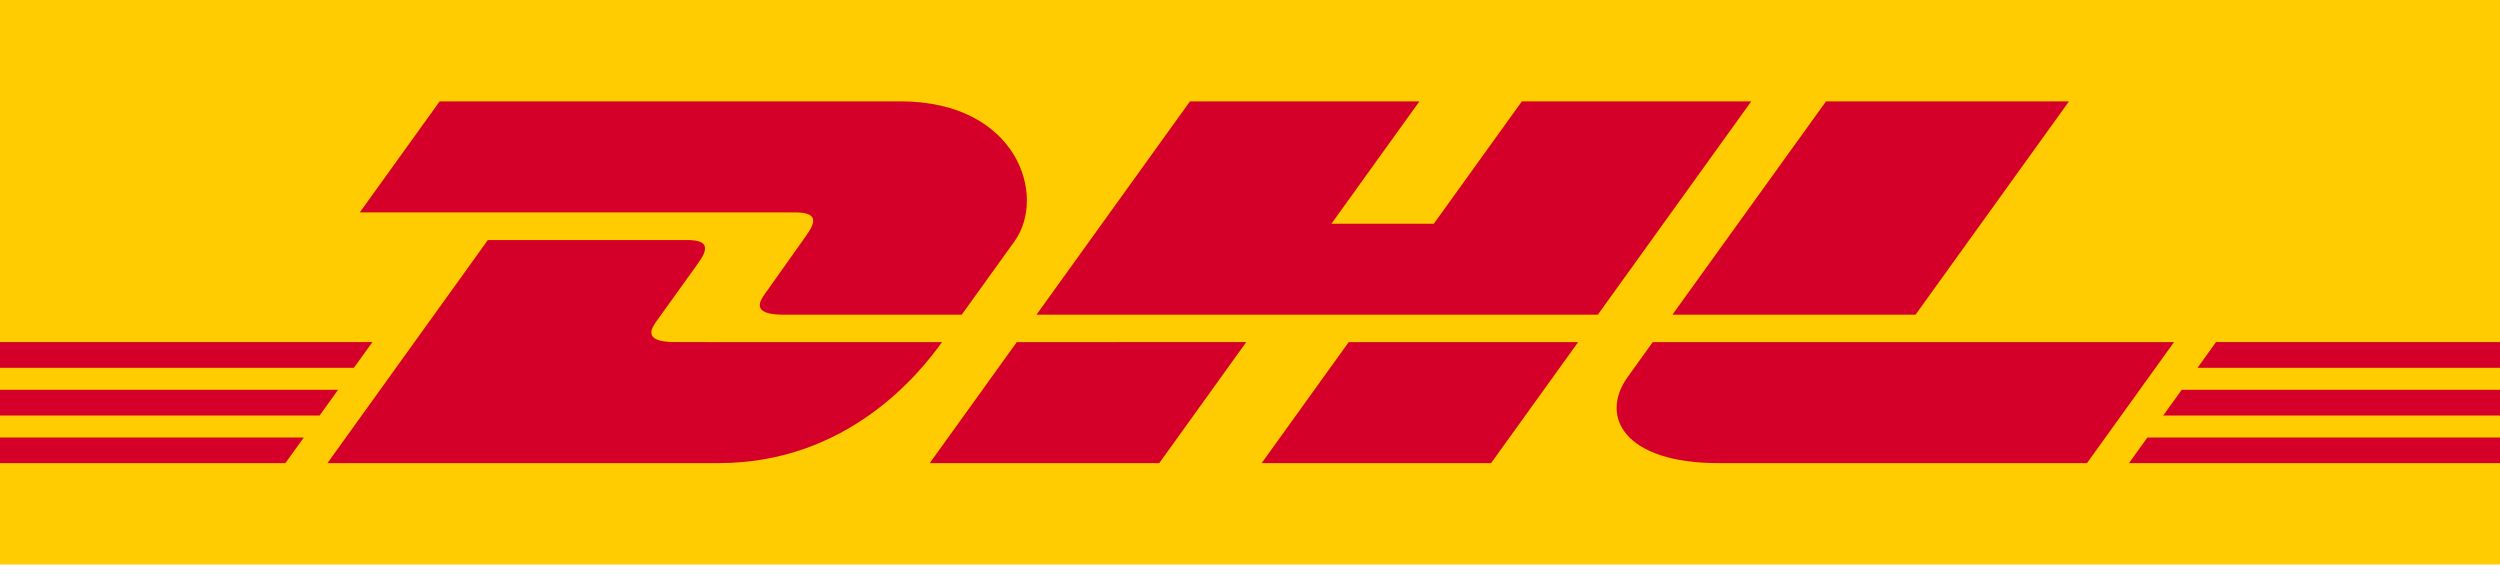
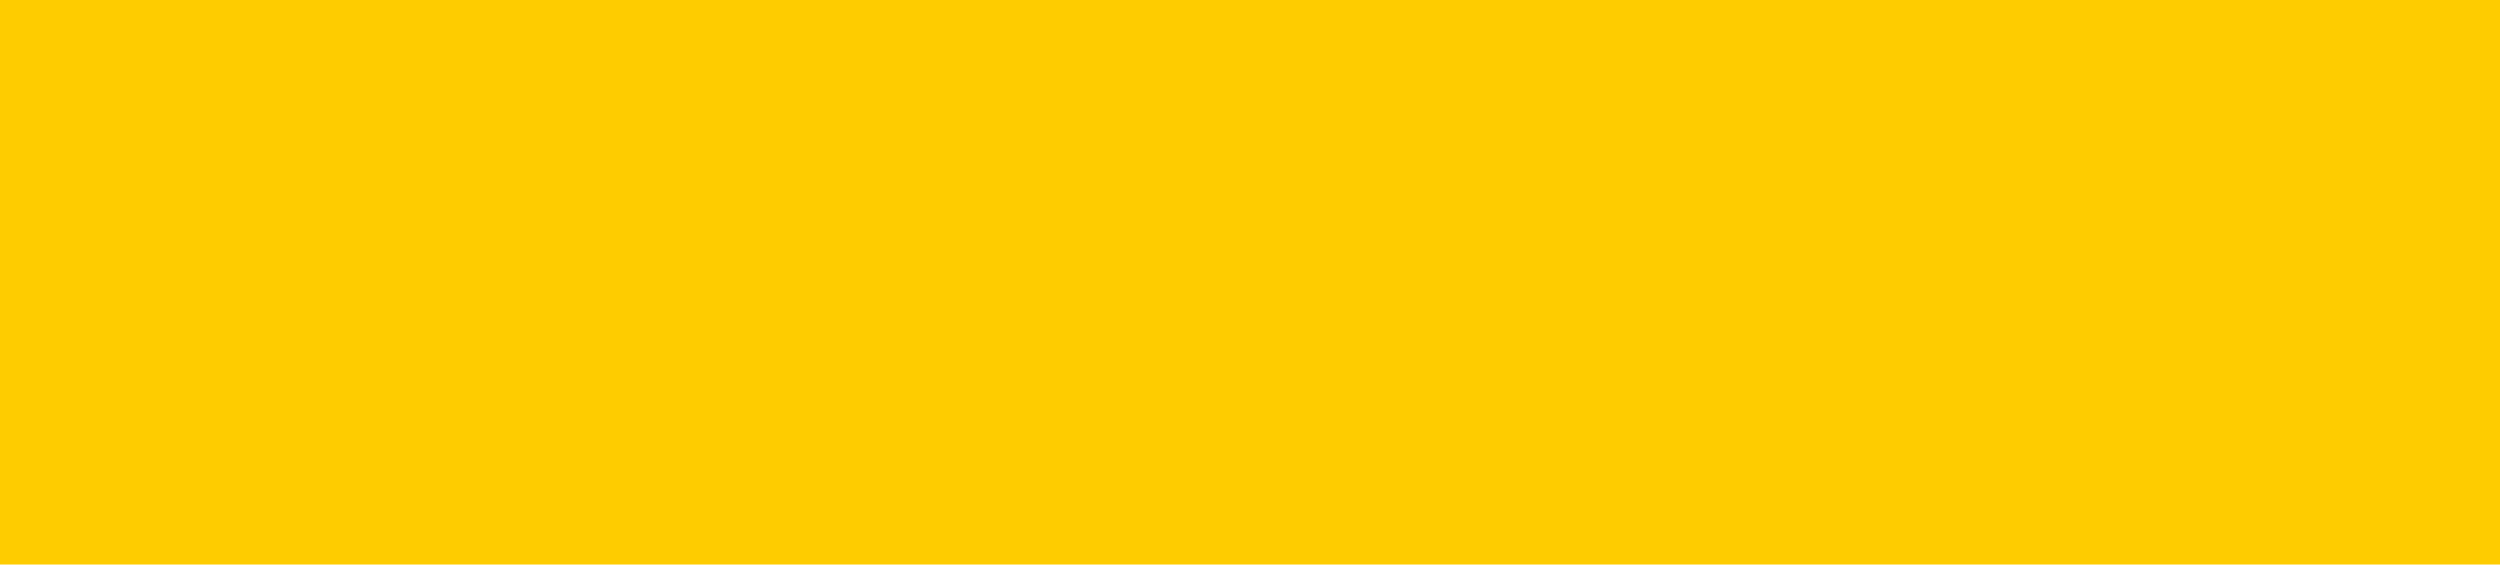
<svg xmlns="http://www.w3.org/2000/svg" width="130" height="30" viewBox="0 0 130 30" fill="none">
  <path d="M130 0V29.355H0V0H130Z" fill="#FECC00" />
-   <path d="M41.915 12.265C41.347 13.052 40.396 14.421 39.818 15.22C39.524 15.627 38.994 16.364 40.752 16.364C42.612 16.364 50.009 16.364 50.009 16.364C50.009 16.364 51.501 14.288 52.752 12.551C54.453 10.188 52.899 5.271 46.817 5.271C41.373 5.271 22.863 5.271 22.863 5.271L18.709 11.045C18.709 11.045 40.241 11.045 41.346 11.045C42.489 11.045 42.473 11.49 41.915 12.265ZM35.114 17.789C33.356 17.789 33.886 17.049 34.18 16.643C34.758 15.844 35.724 14.49 36.292 13.703C36.852 12.928 36.866 12.482 35.722 12.482C34.618 12.482 25.369 12.482 25.369 12.482L17.028 24.082C17.028 24.082 31.926 24.082 37.37 24.082C44.089 24.082 47.83 19.406 48.983 17.79C48.983 17.789 36.974 17.789 35.114 17.789ZM48.347 24.082H60.281L64.805 17.788L52.873 17.79C52.869 17.789 48.347 24.082 48.347 24.082ZM79.137 5.271L74.56 11.633H69.234L73.809 5.271H61.879L53.898 16.364H83.086L91.065 5.271H79.137ZM65.607 24.082H77.536L82.062 17.79H70.133C70.128 17.789 65.607 24.082 65.607 24.082ZM0 20.271V21.608H16.619L17.58 20.271H0ZM19.366 17.789H0V19.124H18.404L19.366 17.789ZM0 24.082H14.839L15.795 22.753H0V24.082ZM112.487 21.607H130V20.27H113.449L112.487 21.607ZM110.708 24.082H130V22.753H111.663L110.708 24.082ZM115.232 17.789L114.273 19.125H130V17.789H115.232ZM99.607 16.364L107.587 5.271H94.953C94.948 5.271 86.966 16.364 86.966 16.364H99.607ZM85.943 17.789C85.943 17.789 85.071 19.008 84.647 19.595C83.149 21.666 84.474 24.082 89.363 24.082C95.012 24.082 108.522 24.082 108.522 24.082L113.048 17.79H85.943V17.789Z" fill="#D50029" />
</svg>